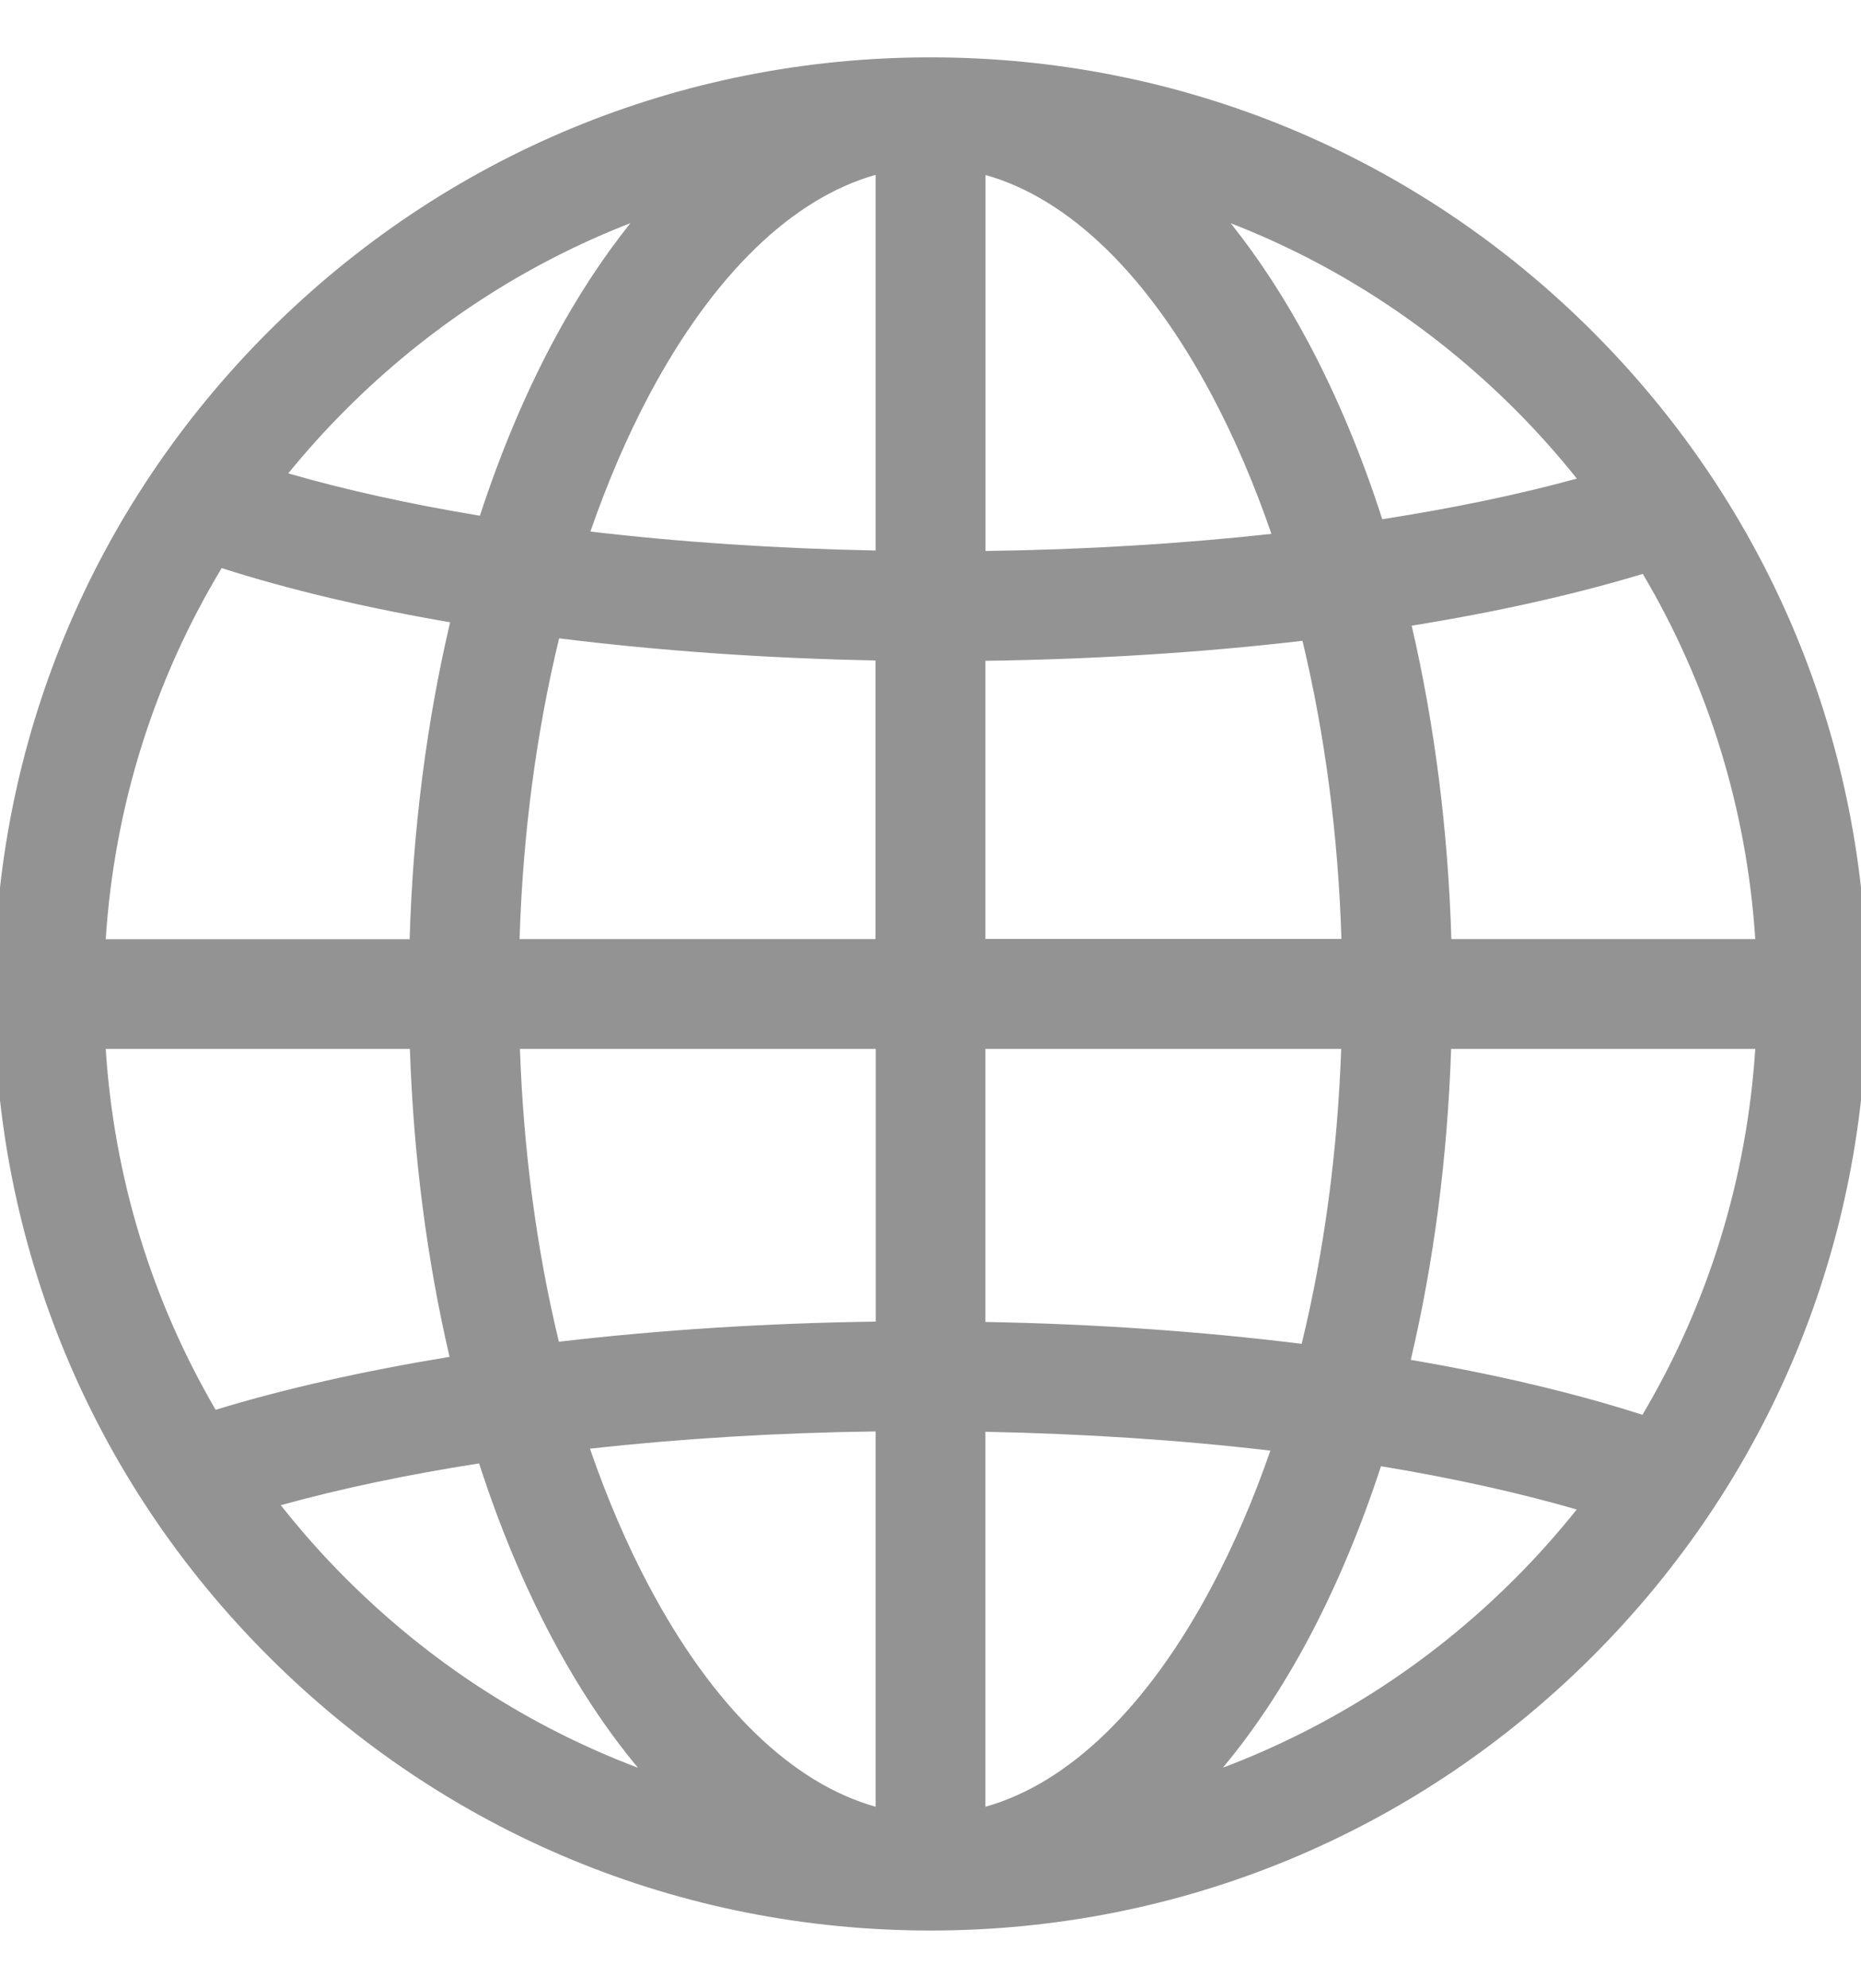
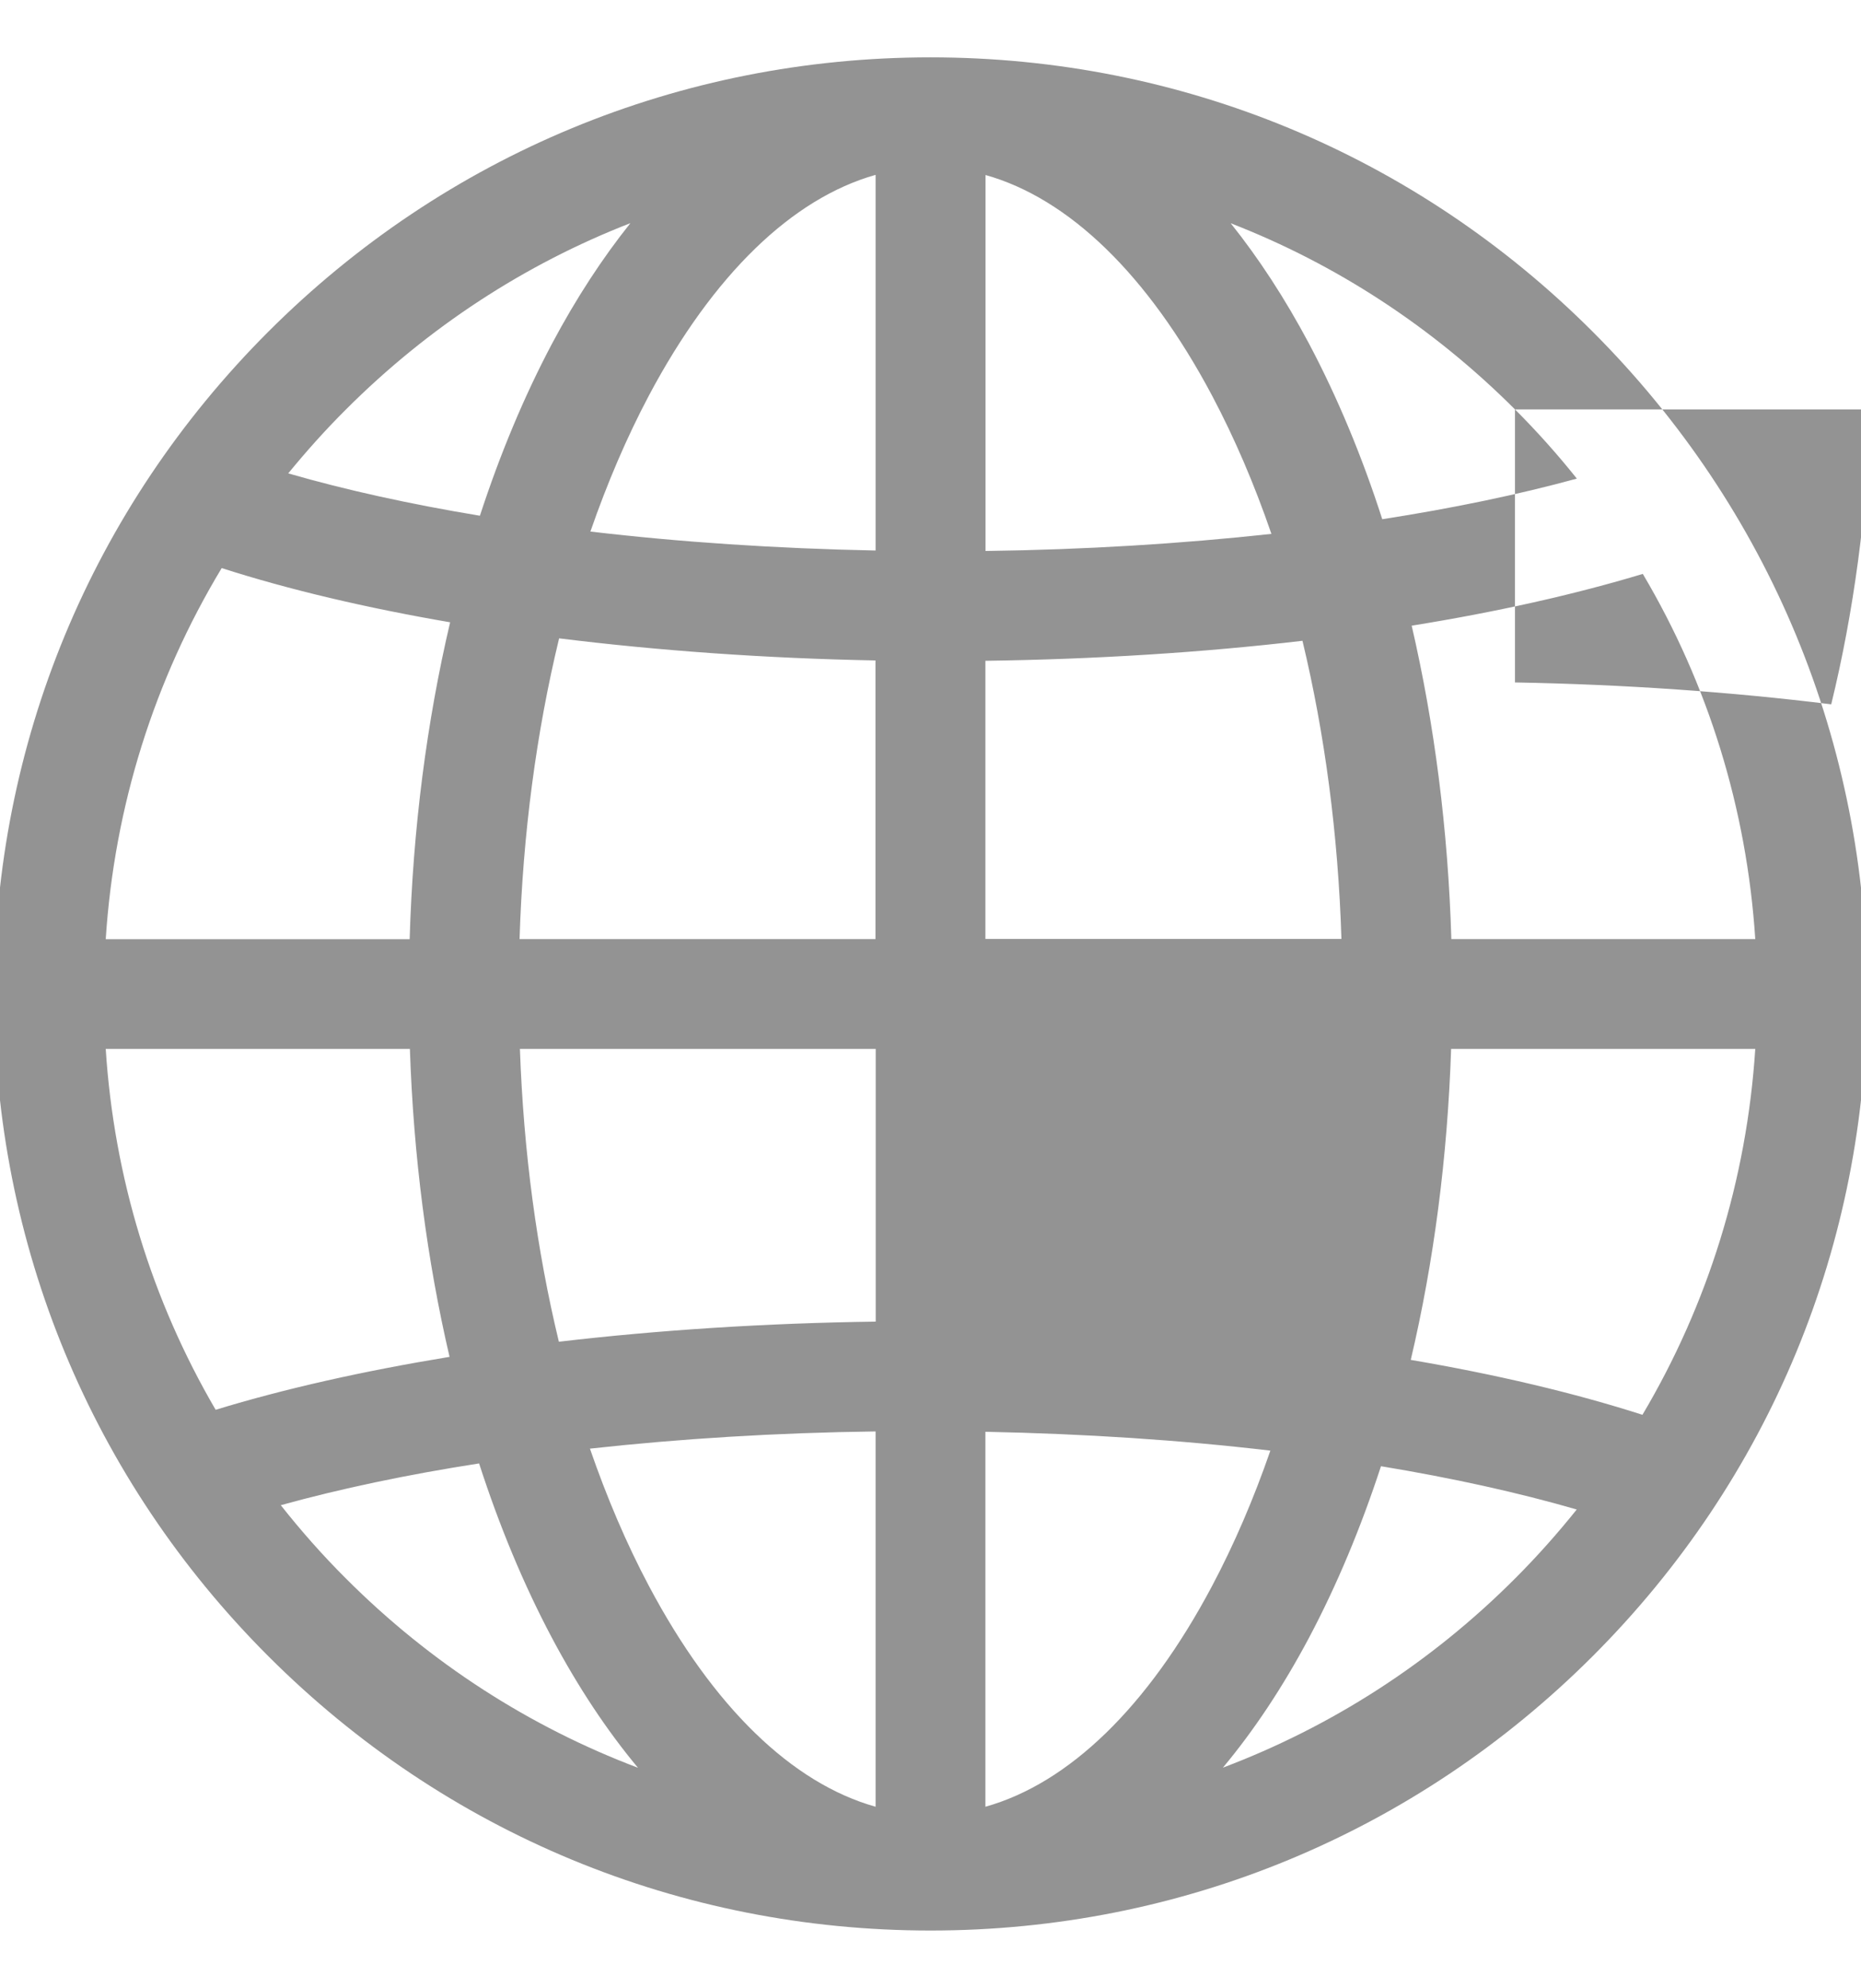
<svg xmlns="http://www.w3.org/2000/svg" version="1.1" id="Capa_1" x="0px" y="0px" width="16px" height="17.087px" viewBox="41.25 24.551 16 17.087" xml:space="preserve">
  <g>
    <g>
-       <path fill="#939393" d="M54.943,27.402c-1.521-1.521-3.542-2.358-5.693-2.358s-4.172,0.838-5.693,2.358 c-1.521,1.521-2.358,3.542-2.358,5.692c0,2.151,0.837,4.173,2.358,5.693c1.521,1.521,3.542,2.358,5.693,2.358 s4.172-0.838,5.693-2.358c1.521-1.521,2.358-3.542,2.358-5.693C57.301,30.944,56.464,28.923,54.943,27.402z M44.225,28.07 c0.708-0.708,1.539-1.249,2.445-1.601c-0.241,0.301-0.467,0.647-0.674,1.036c-0.24,0.453-0.447,0.949-0.62,1.479 c-0.598-0.099-1.153-0.221-1.648-0.364C43.883,28.431,44.048,28.246,44.225,28.07z M43.156,29.434 c0.579,0.186,1.242,0.342,1.964,0.466c-0.201,0.854-0.32,1.773-0.348,2.724h-2.613C42.233,31.483,42.576,30.396,43.156,29.434z M43.104,36.669c-0.549-0.94-0.874-1.996-0.945-3.102h2.615c0.031,0.923,0.147,1.815,0.341,2.647 C44.378,36.335,43.699,36.487,43.104,36.669z M44.225,38.12c-0.201-0.2-0.387-0.411-0.561-0.631 c0.513-0.142,1.087-0.263,1.705-0.359c0.174,0.538,0.383,1.041,0.626,1.499c0.226,0.425,0.474,0.798,0.74,1.117 C45.804,39.394,44.95,38.846,44.225,38.12z M48.778,40.081c-0.717-0.201-1.396-0.856-1.948-1.896 c-0.193-0.363-0.362-0.76-0.508-1.182c0.778-0.086,1.605-0.137,2.456-0.148V40.081z M48.778,35.911 c-0.943,0.013-1.862,0.072-2.723,0.173c-0.19-0.785-0.304-1.635-0.335-2.517h3.059V35.911L48.778,35.911z M48.778,32.623h-3.061 c0.028-0.907,0.145-1.78,0.34-2.585c0.855,0.106,1.773,0.172,2.72,0.19V32.623z M48.778,29.283 c-0.854-0.017-1.68-0.072-2.452-0.163c0.145-0.418,0.313-0.811,0.504-1.171c0.552-1.038,1.231-1.693,1.948-1.895V29.283z M55.374,29.484c0.562,0.949,0.894,2.019,0.967,3.139h-2.613c-0.028-0.938-0.145-1.848-0.341-2.694 C54.114,29.812,54.785,29.662,55.374,29.484z M54.275,28.07c0.189,0.189,0.367,0.388,0.532,0.595 c-0.505,0.138-1.068,0.255-1.673,0.349c-0.174-0.541-0.385-1.047-0.629-1.508c-0.207-0.389-0.433-0.735-0.674-1.036 C52.736,26.821,53.567,27.362,54.275,28.07z M49.722,33.567h3.059c-0.032,0.889-0.147,1.745-0.34,2.535 c-0.855-0.106-1.772-0.171-2.719-0.188V33.567z M49.722,32.623v-2.392c0.944-0.013,1.864-0.071,2.726-0.172 c0.192,0.799,0.307,1.665,0.335,2.563H49.722L49.722,32.623z M49.722,26.055L49.722,26.055c0.717,0.201,1.396,0.856,1.948,1.895 c0.194,0.366,0.365,0.765,0.511,1.19c-0.778,0.085-1.607,0.136-2.458,0.147V26.055z M49.722,40.081v-3.223 c0.853,0.017,1.678,0.071,2.45,0.162c-0.144,0.416-0.312,0.807-0.502,1.165C51.118,39.225,50.439,39.88,49.722,40.081z M54.275,38.12c-0.725,0.726-1.579,1.273-2.511,1.625c0.266-0.319,0.514-0.691,0.74-1.116c0.239-0.451,0.446-0.946,0.619-1.475 c0.612,0.101,1.179,0.226,1.683,0.372C54.641,37.732,54.464,37.931,54.275,38.12z M55.371,36.712 c-0.586-0.188-1.258-0.347-1.992-0.472c0.198-0.839,0.316-1.741,0.347-2.673h2.615C56.268,34.689,55.935,35.761,55.371,36.712z" />
+       <path fill="#939393" d="M54.943,27.402c-1.521-1.521-3.542-2.358-5.693-2.358s-4.172,0.838-5.693,2.358 c-1.521,1.521-2.358,3.542-2.358,5.692c0,2.151,0.837,4.173,2.358,5.693c1.521,1.521,3.542,2.358,5.693,2.358 s4.172-0.838,5.693-2.358c1.521-1.521,2.358-3.542,2.358-5.693C57.301,30.944,56.464,28.923,54.943,27.402z M44.225,28.07 c0.708-0.708,1.539-1.249,2.445-1.601c-0.241,0.301-0.467,0.647-0.674,1.036c-0.24,0.453-0.447,0.949-0.62,1.479 c-0.598-0.099-1.153-0.221-1.648-0.364C43.883,28.431,44.048,28.246,44.225,28.07z M43.156,29.434 c0.579,0.186,1.242,0.342,1.964,0.466c-0.201,0.854-0.32,1.773-0.348,2.724h-2.613C42.233,31.483,42.576,30.396,43.156,29.434z M43.104,36.669c-0.549-0.94-0.874-1.996-0.945-3.102h2.615c0.031,0.923,0.147,1.815,0.341,2.647 C44.378,36.335,43.699,36.487,43.104,36.669z M44.225,38.12c-0.201-0.2-0.387-0.411-0.561-0.631 c0.513-0.142,1.087-0.263,1.705-0.359c0.174,0.538,0.383,1.041,0.626,1.499c0.226,0.425,0.474,0.798,0.74,1.117 C45.804,39.394,44.95,38.846,44.225,38.12z M48.778,40.081c-0.717-0.201-1.396-0.856-1.948-1.896 c-0.193-0.363-0.362-0.76-0.508-1.182c0.778-0.086,1.605-0.137,2.456-0.148V40.081z M48.778,35.911 c-0.943,0.013-1.862,0.072-2.723,0.173c-0.19-0.785-0.304-1.635-0.335-2.517h3.059V35.911L48.778,35.911z M48.778,32.623h-3.061 c0.028-0.907,0.145-1.78,0.34-2.585c0.855,0.106,1.773,0.172,2.72,0.19V32.623z M48.778,29.283 c-0.854-0.017-1.68-0.072-2.452-0.163c0.145-0.418,0.313-0.811,0.504-1.171c0.552-1.038,1.231-1.693,1.948-1.895V29.283z M55.374,29.484c0.562,0.949,0.894,2.019,0.967,3.139h-2.613c-0.028-0.938-0.145-1.848-0.341-2.694 C54.114,29.812,54.785,29.662,55.374,29.484z M54.275,28.07c0.189,0.189,0.367,0.388,0.532,0.595 c-0.505,0.138-1.068,0.255-1.673,0.349c-0.174-0.541-0.385-1.047-0.629-1.508c-0.207-0.389-0.433-0.735-0.674-1.036 C52.736,26.821,53.567,27.362,54.275,28.07z h3.059c-0.032,0.889-0.147,1.745-0.34,2.535 c-0.855-0.106-1.772-0.171-2.719-0.188V33.567z M49.722,32.623v-2.392c0.944-0.013,1.864-0.071,2.726-0.172 c0.192,0.799,0.307,1.665,0.335,2.563H49.722L49.722,32.623z M49.722,26.055L49.722,26.055c0.717,0.201,1.396,0.856,1.948,1.895 c0.194,0.366,0.365,0.765,0.511,1.19c-0.778,0.085-1.607,0.136-2.458,0.147V26.055z M49.722,40.081v-3.223 c0.853,0.017,1.678,0.071,2.45,0.162c-0.144,0.416-0.312,0.807-0.502,1.165C51.118,39.225,50.439,39.88,49.722,40.081z M54.275,38.12c-0.725,0.726-1.579,1.273-2.511,1.625c0.266-0.319,0.514-0.691,0.74-1.116c0.239-0.451,0.446-0.946,0.619-1.475 c0.612,0.101,1.179,0.226,1.683,0.372C54.641,37.732,54.464,37.931,54.275,38.12z M55.371,36.712 c-0.586-0.188-1.258-0.347-1.992-0.472c0.198-0.839,0.316-1.741,0.347-2.673h2.615C56.268,34.689,55.935,35.761,55.371,36.712z" />
    </g>
  </g>
</svg>